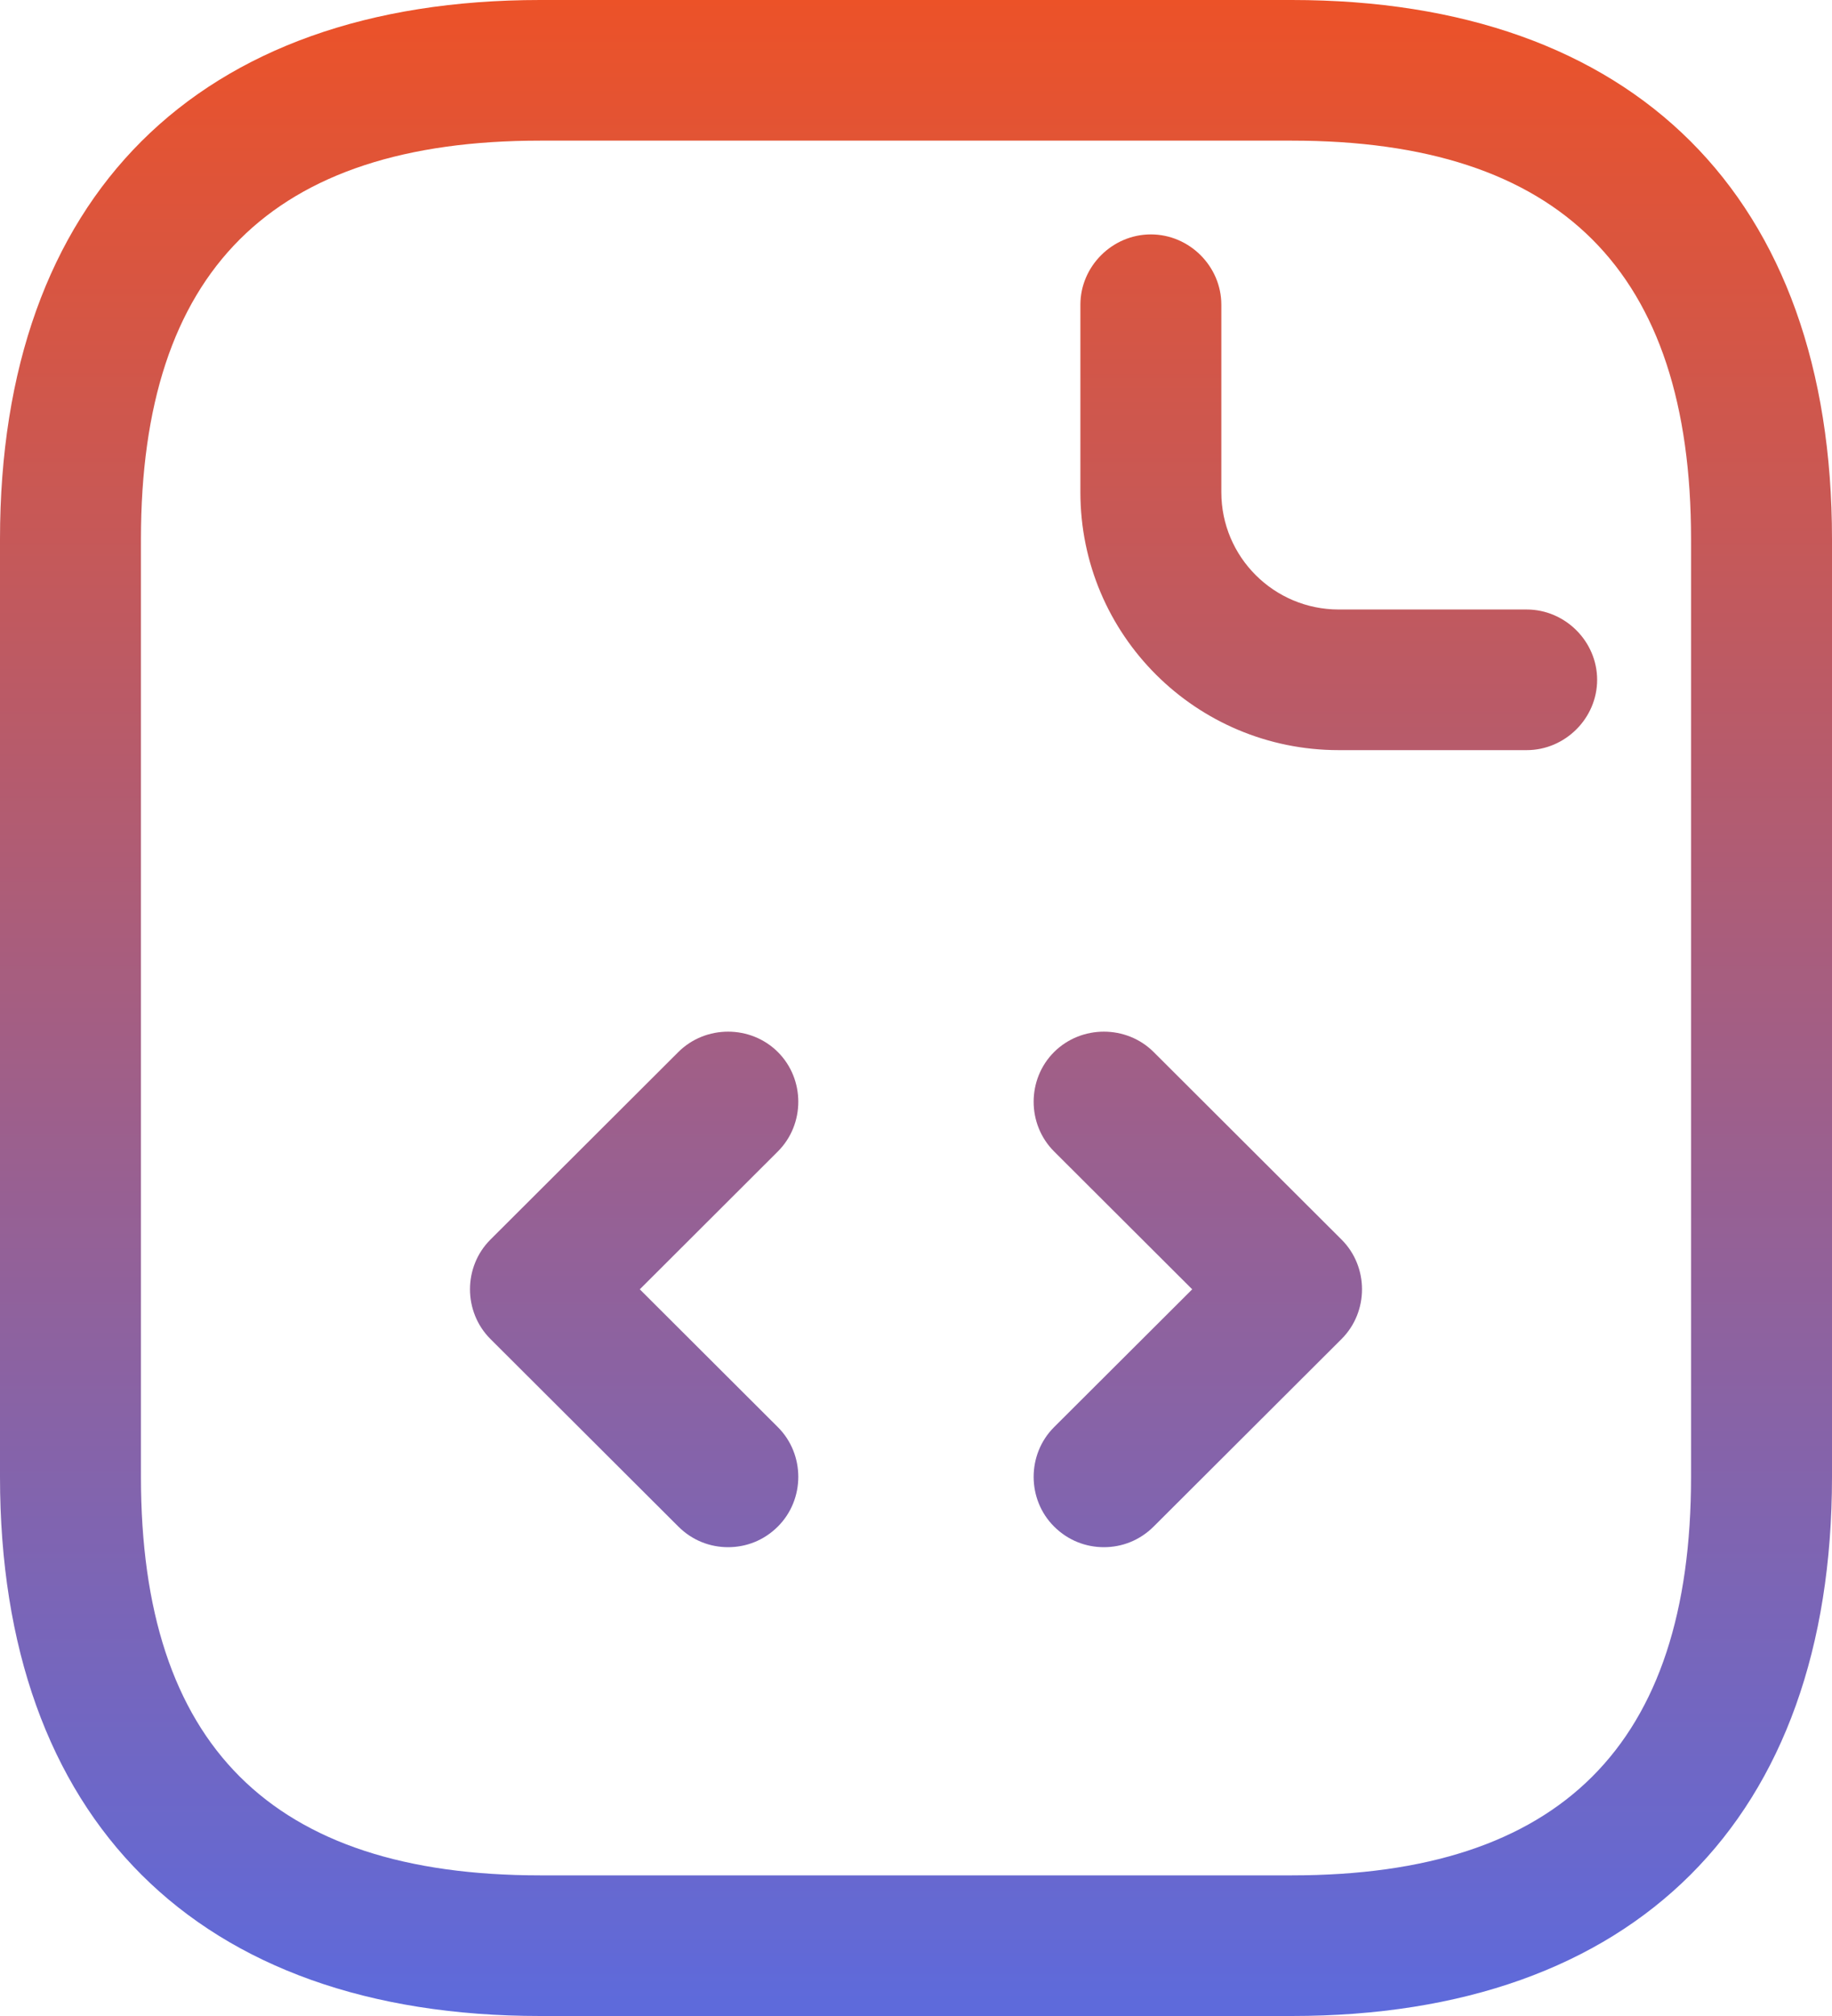
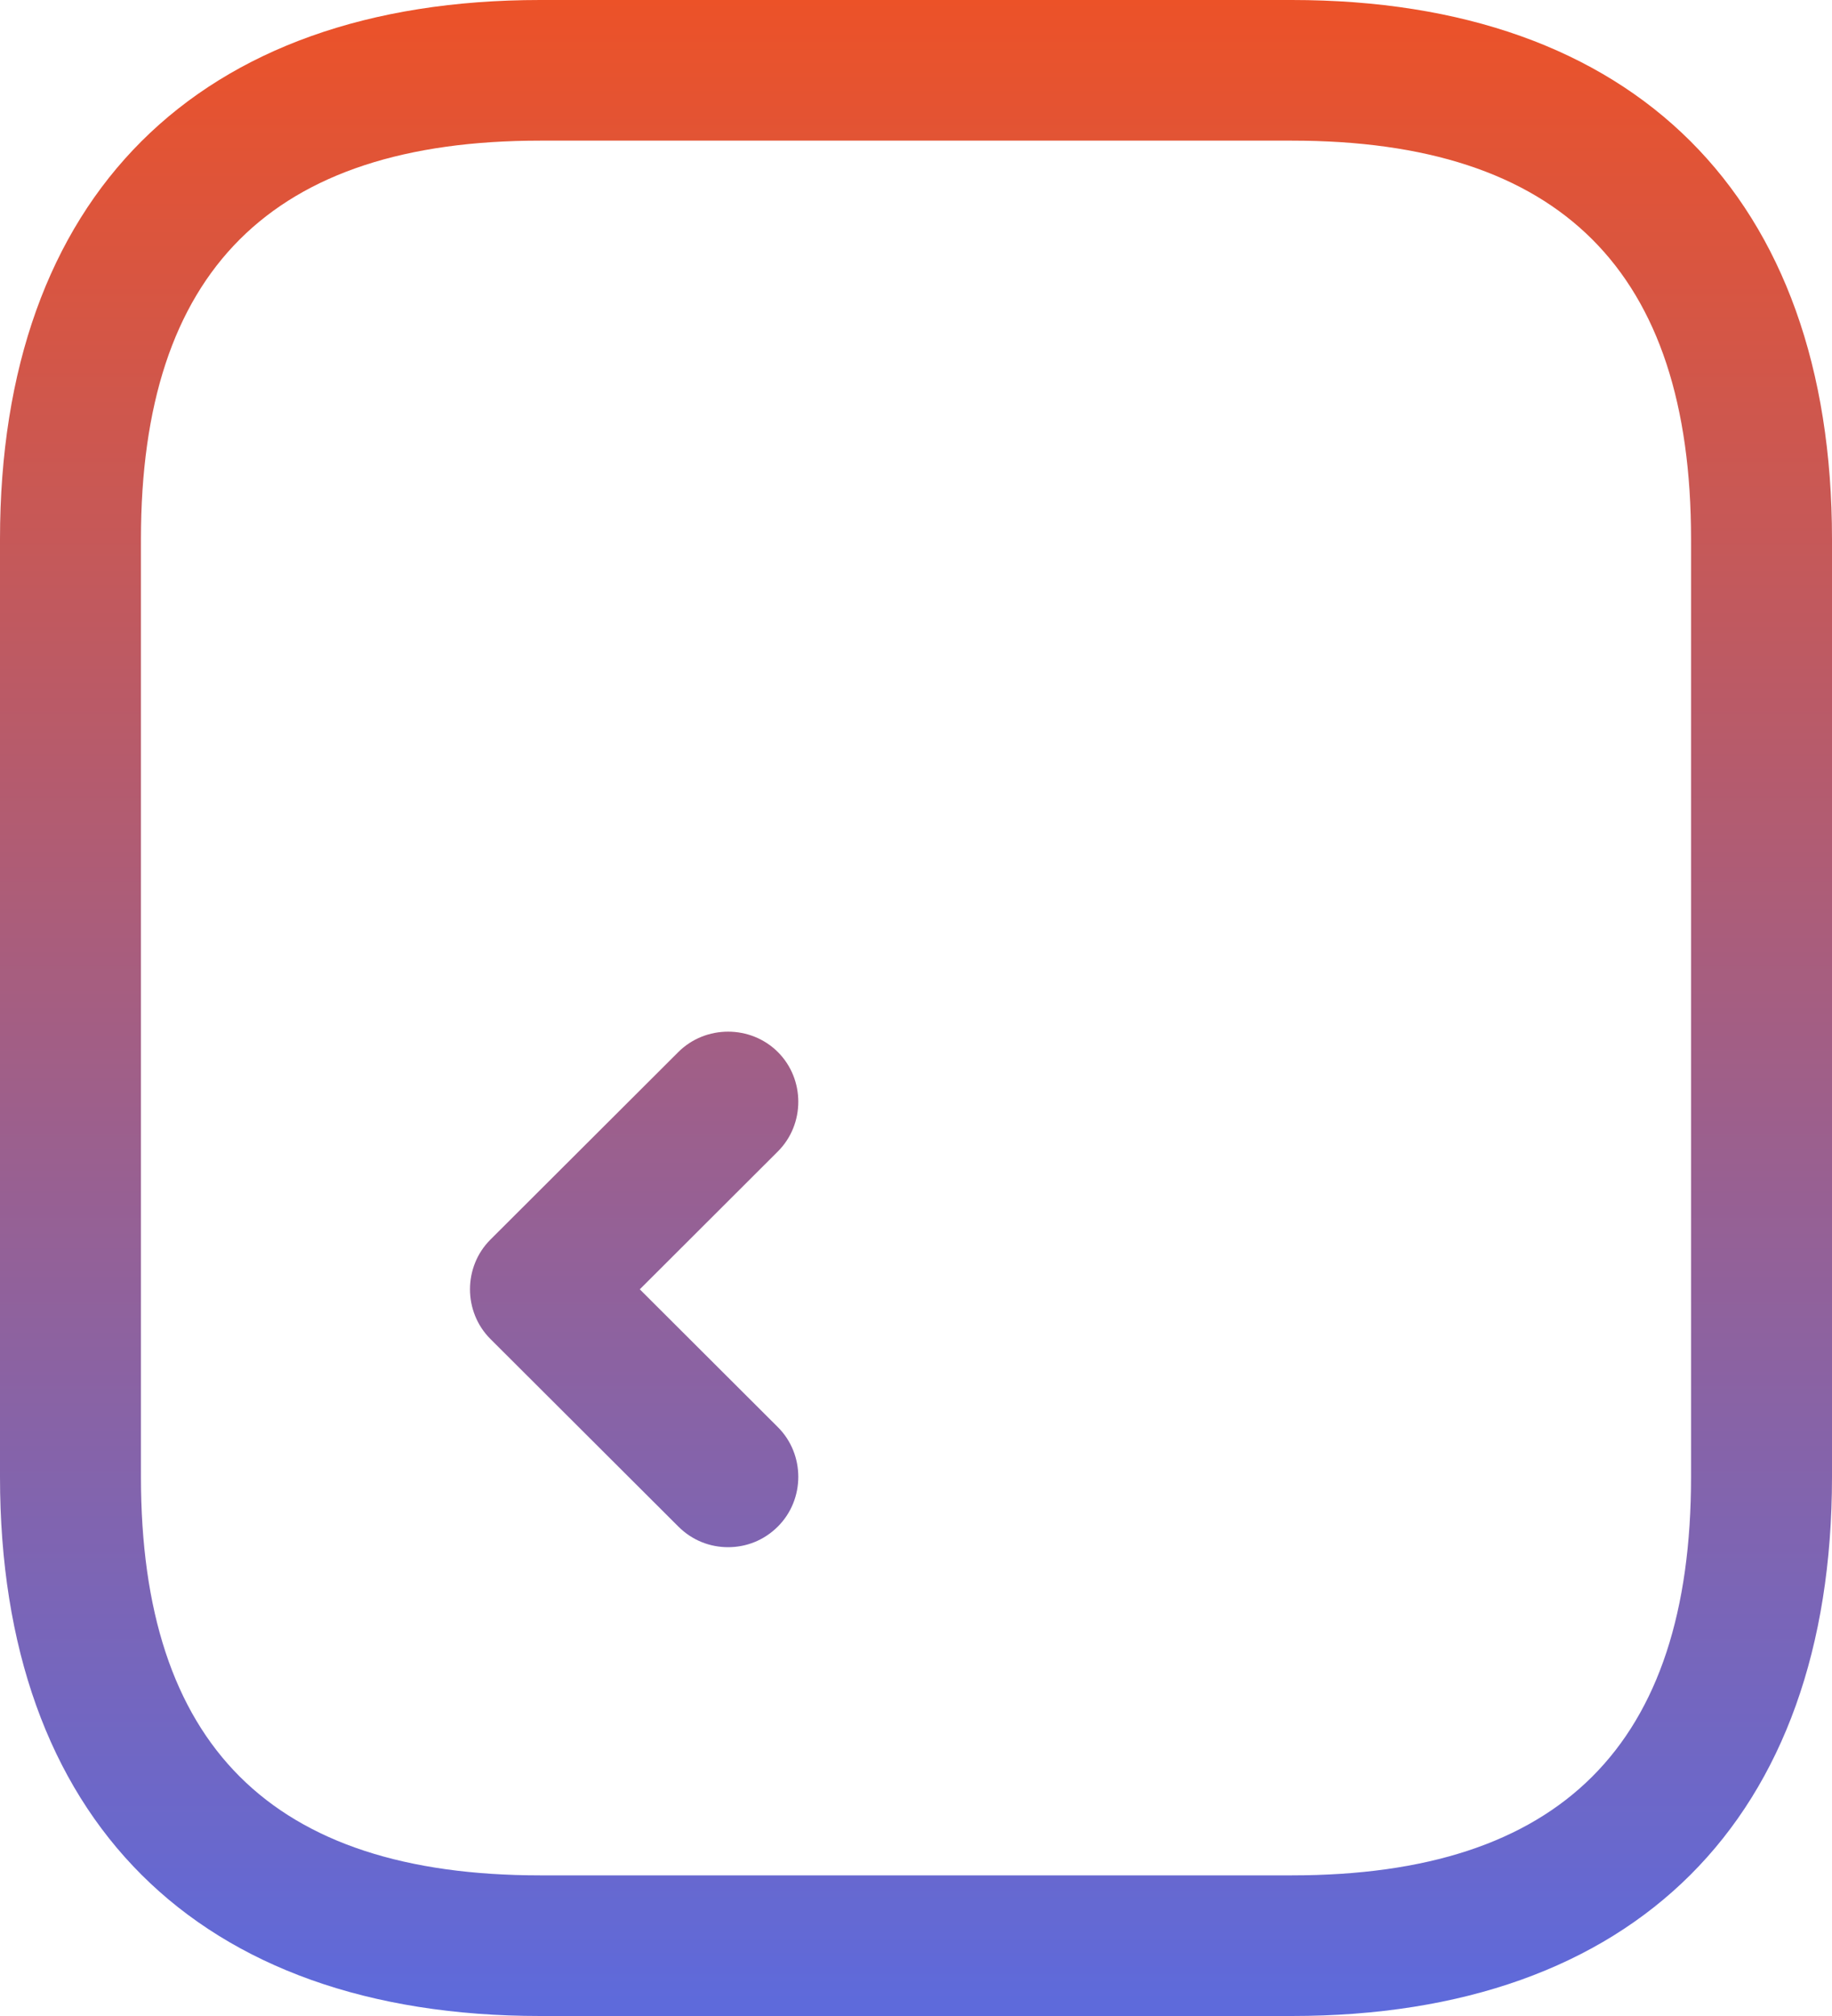
<svg xmlns="http://www.w3.org/2000/svg" width="30" height="33" viewBox="0 0 30 33" fill="none">
  <path d="M21.154 33H8.846C3.231 33 0 29.777 0 24.174V8.826C0 3.223 3.231 0 8.846 0H21.154C26.769 0 30 3.223 30 8.826V24.174C30 29.777 26.769 33 21.154 33ZM8.846 2.302C4.446 2.302 2.308 4.436 2.308 8.826V24.174C2.308 28.564 4.446 30.698 8.846 30.698H21.154C25.554 30.698 27.692 28.564 27.692 24.174V8.826C27.692 4.436 25.554 2.302 21.154 2.302H8.846Z" fill="url(#paint0_linear_6726_155)" />
-   <path d="M25 12.279H21.923C19.585 12.279 17.692 10.391 17.692 8.058V4.988C17.692 4.359 18.215 3.837 18.846 3.837C19.477 3.837 20 4.359 20 4.988V8.058C20 9.117 20.861 9.977 21.923 9.977H25C25.631 9.977 26.154 10.499 26.154 11.128C26.154 11.757 25.631 12.279 25 12.279Z" fill="url(#paint1_linear_6726_155)" />
  <path d="M11.923 25.326C11.631 25.326 11.338 25.218 11.108 24.988L8.031 21.918C7.585 21.473 7.585 20.736 8.031 20.291L11.108 17.221C11.554 16.776 12.292 16.776 12.738 17.221C13.184 17.666 13.184 18.403 12.738 18.848L10.477 21.105L12.738 23.361C13.184 23.806 13.184 24.543 12.738 24.988C12.508 25.218 12.215 25.326 11.923 25.326Z" fill="url(#paint2_linear_6726_155)" />
-   <path d="M18.077 25.326C17.785 25.326 17.492 25.218 17.261 24.988C16.815 24.543 16.815 23.806 17.261 23.361L19.523 21.105L17.261 18.848C16.815 18.403 16.815 17.666 17.261 17.221C17.708 16.776 18.446 16.776 18.892 17.221L21.969 20.291C22.415 20.736 22.415 21.473 21.969 21.918L18.892 24.988C18.661 25.218 18.369 25.326 18.077 25.326Z" fill="url(#paint3_linear_6726_155)" />
  <defs>
    <linearGradient id="paint0_linear_6726_155" x1="15" y1="0" x2="15" y2="33" gradientUnits="userSpaceOnUse">
      <stop stop-color="#EC5228" />
      <stop offset="1" stop-color="#5D6ADC" />
    </linearGradient>
    <linearGradient id="paint1_linear_6726_155" x1="15" y1="0" x2="15" y2="33" gradientUnits="userSpaceOnUse">
      <stop stop-color="#EC5228" />
      <stop offset="1" stop-color="#5D6ADC" />
    </linearGradient>
    <linearGradient id="paint2_linear_6726_155" x1="15" y1="0" x2="15" y2="33" gradientUnits="userSpaceOnUse">
      <stop stop-color="#EC5228" />
      <stop offset="1" stop-color="#5D6ADC" />
    </linearGradient>
    <linearGradient id="paint3_linear_6726_155" x1="15" y1="0" x2="15" y2="33" gradientUnits="userSpaceOnUse">
      <stop stop-color="#EC5228" />
      <stop offset="1" stop-color="#5D6ADC" />
    </linearGradient>
  </defs>
</svg>